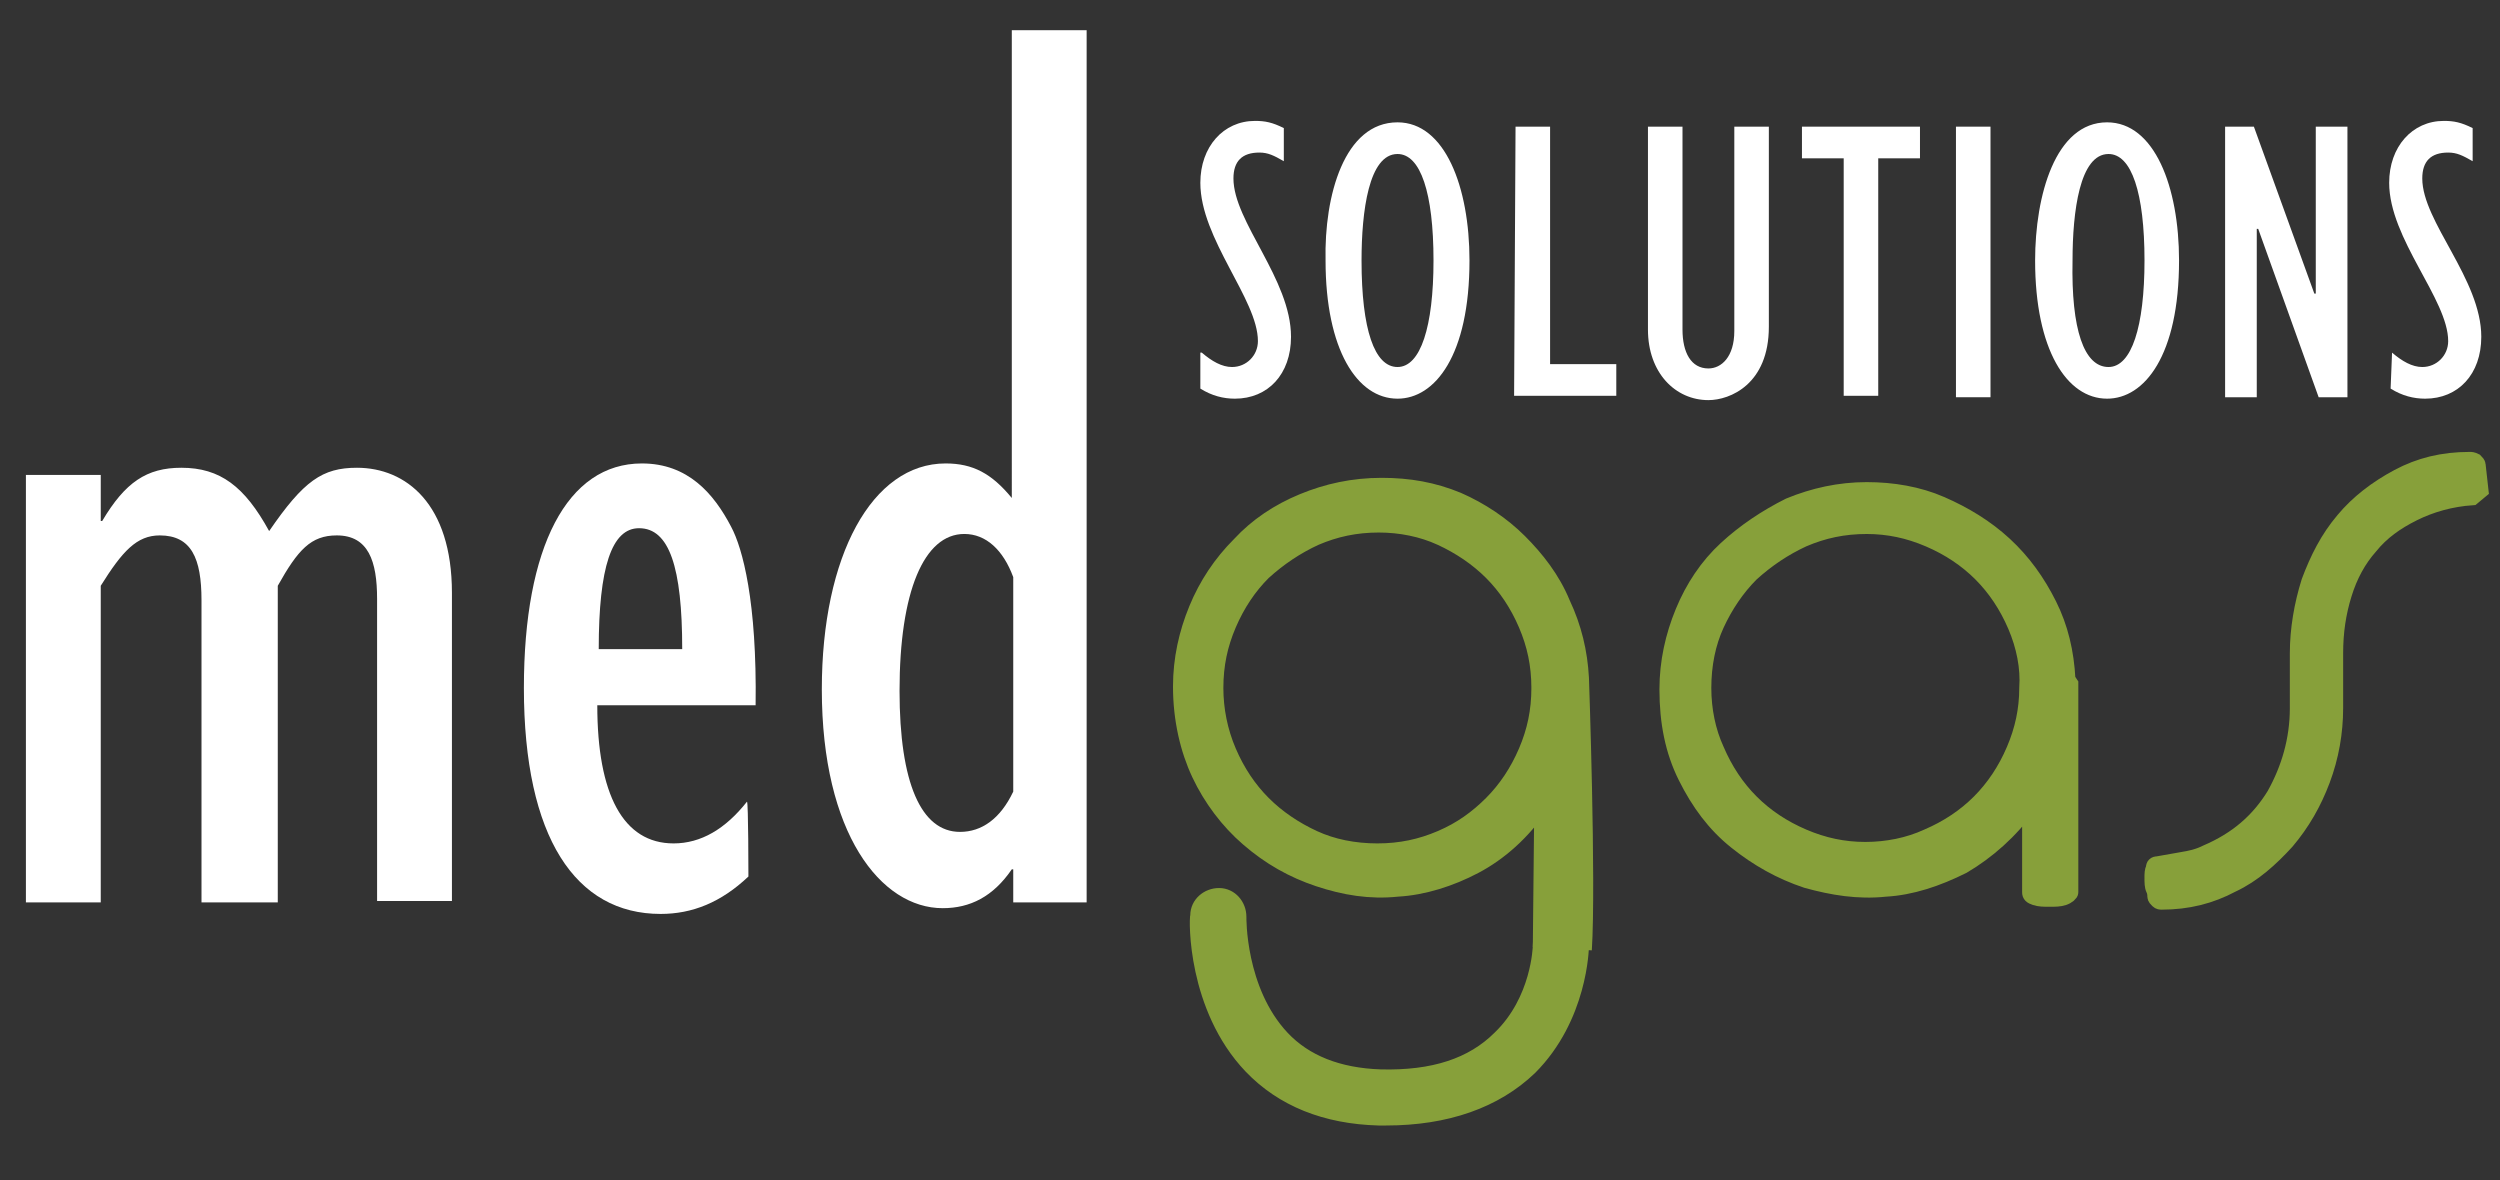
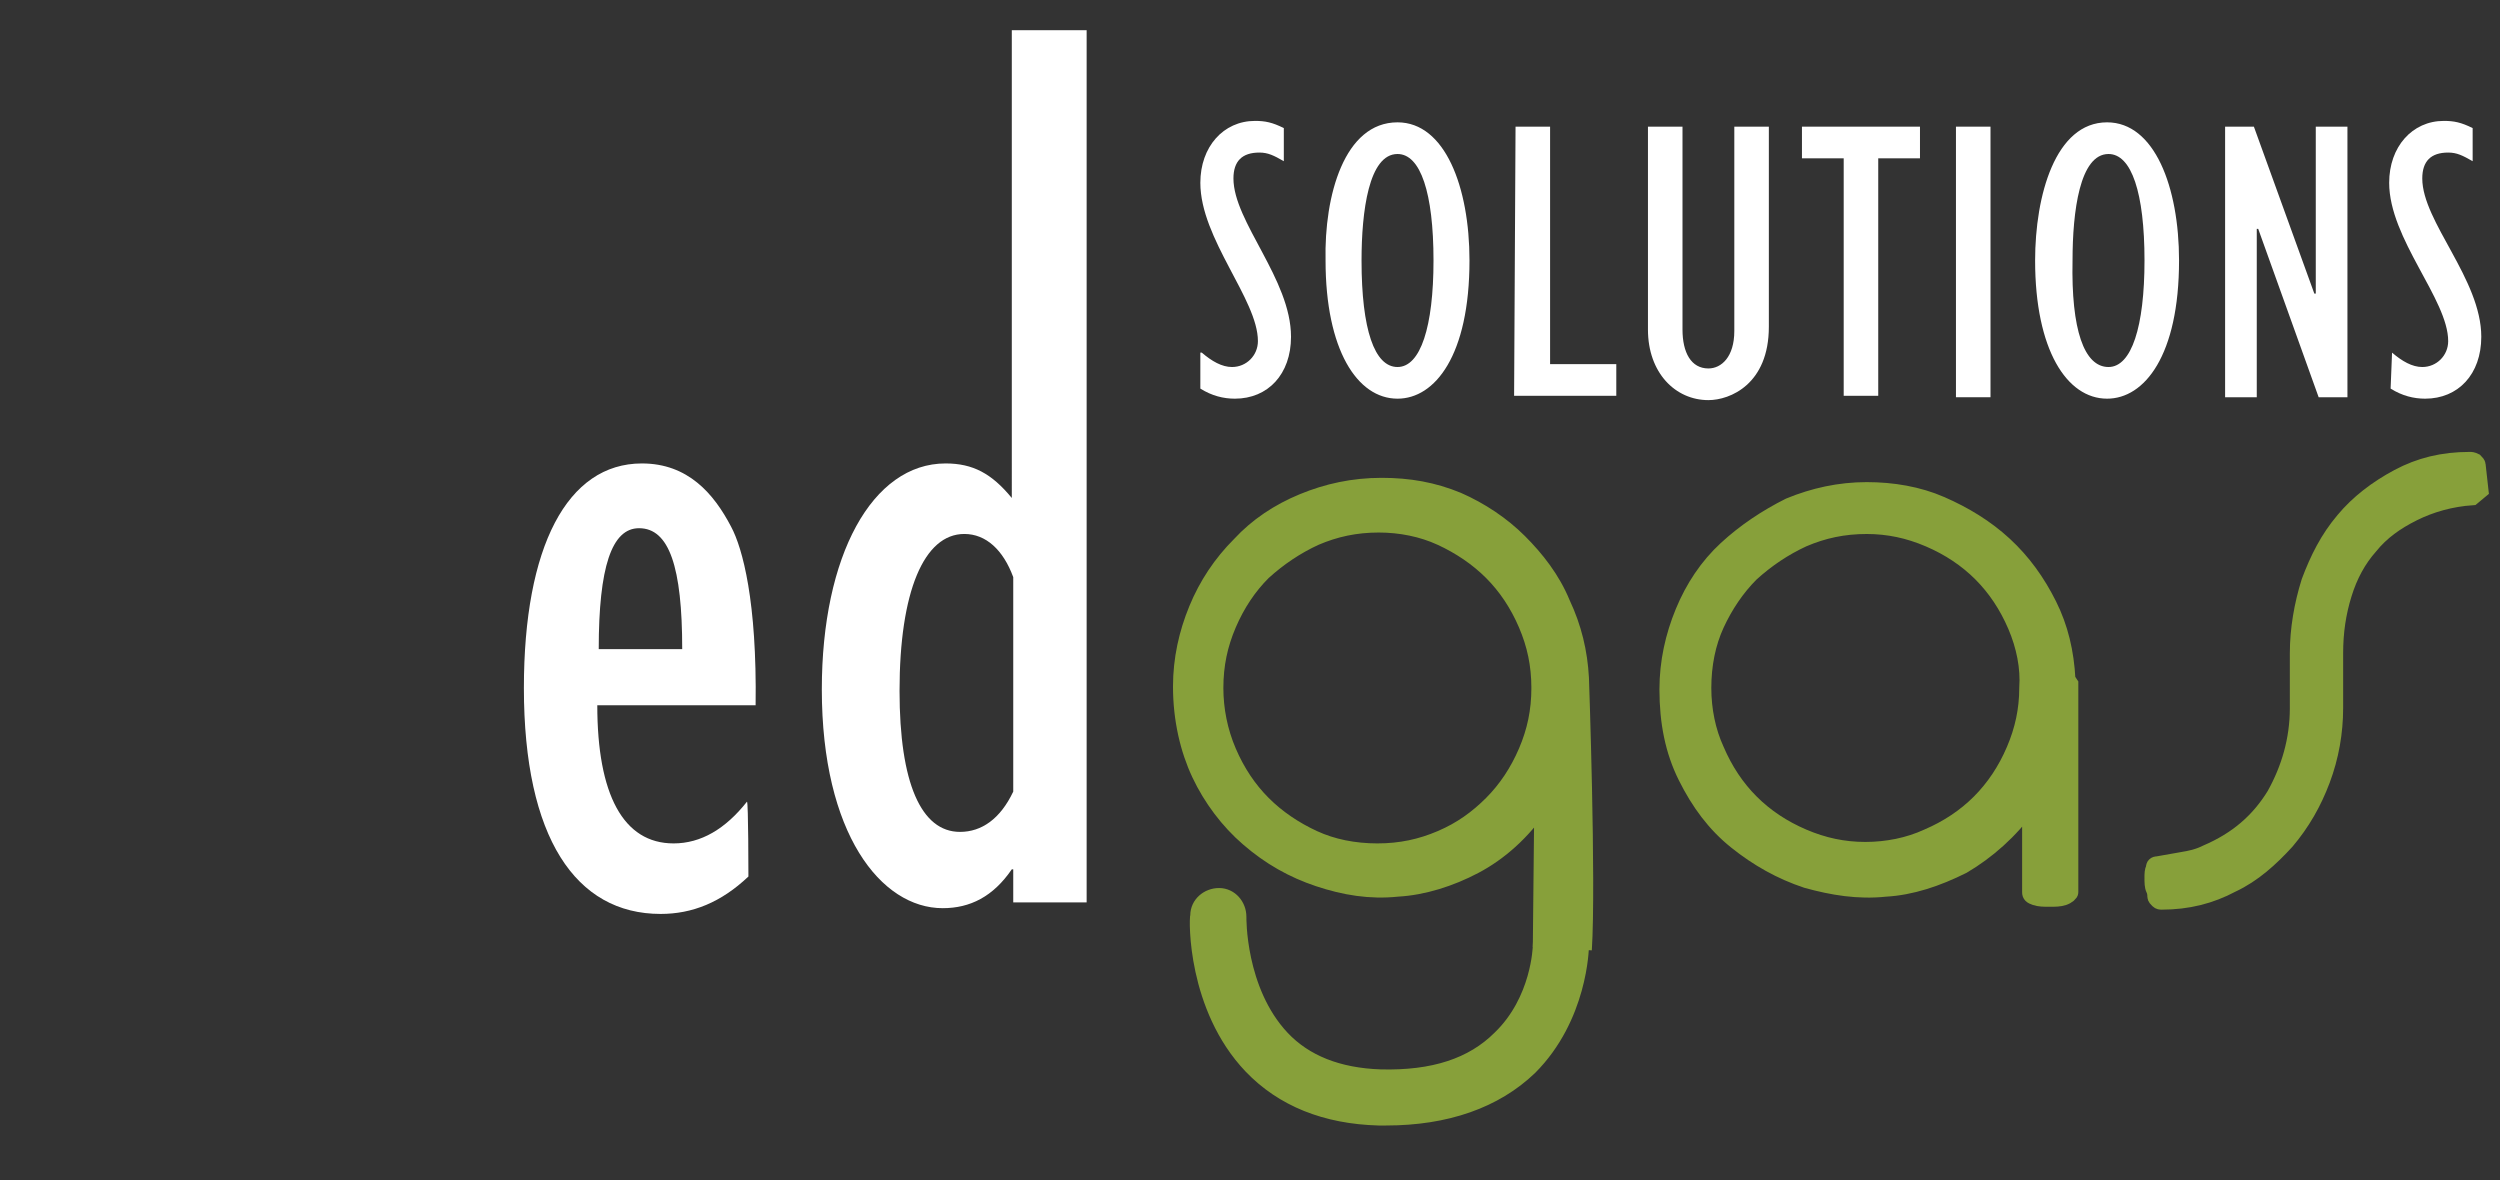
<svg xmlns="http://www.w3.org/2000/svg" version="1.1" id="Layer_1" x="0px" y="0px" width="173.7px" height="82px" viewBox="0 0 173.7 82" style="enable-background:new 0 0 173.7 82;" xml:space="preserve">
  <rect x="0" y="0" width="173.7" height="82" fill="#333333" stroke="none" />
  <style type="text/css">
	.st0{fill:#87A03A;stroke:#87A03A;}
	.st1{fill:#FFFFFF;}
	.st2{fill:#87A03A;stroke:#87A03A;stroke-width:1.004;}
</style>
  <g>
    <path class="st0" d="M107,65.8l0.1-9.8c-1.3,1.9-2.9,3.3-4.6,4.2s-3.6,1.5-5.4,1.6c-1.9,0.2-3.7-0.1-5.5-0.7   c-1.8-0.6-3.4-1.5-4.9-2.8c-1.4-1.2-2.6-2.8-3.4-4.5s-1.3-3.8-1.3-6.1c0-1.9,0.4-3.7,1.1-5.4c0.7-1.7,1.7-3.2,3-4.5   c1.2-1.3,2.7-2.3,4.4-3c1.7-0.7,3.5-1.1,5.5-1.1c1.9,0,3.6,0.3,5.3,1c1.6,0.7,3.1,1.7,4.3,2.9c1.2,1.2,2.3,2.6,3,4.3   c0.8,1.7,1.2,3.4,1.3,5.2c0,0,0.5,14.2,0.2,18.9 M106,43.4c-0.6-1.4-1.4-2.6-2.4-3.6c-1-1-2.2-1.8-3.5-2.4   c-1.3-0.6-2.8-0.9-4.3-0.9c-1.6,0-3,0.3-4.4,0.9c-1.3,0.6-2.5,1.4-3.6,2.4c-1,1-1.8,2.2-2.4,3.6c-0.6,1.4-0.9,2.8-0.9,4.4   c0,1.5,0.3,3,0.9,4.4c0.6,1.4,1.4,2.6,2.4,3.6s2.2,1.8,3.5,2.4c1.3,0.6,2.8,0.9,4.4,0.9c1.6,0,3-0.3,4.4-0.9s2.5-1.4,3.5-2.4   c1-1,1.8-2.2,2.4-3.6c0.6-1.4,0.9-2.8,0.9-4.4C106.9,46.2,106.6,44.8,106,43.4z" />
    <path class="st0" d="M96.3,77.7c-0.2,0-0.3,0-0.5,0c-3.7-0.1-6.7-1.3-8.9-3.6c-3.9-4.1-3.8-10.2-3.7-10.5c0-0.8,0.7-1.4,1.5-1.4   c0.8,0,1.4,0.7,1.4,1.5c0,0-0.1,5.1,3,8.4c1.6,1.7,3.9,2.6,6.8,2.7c3.7,0.1,6.4-0.8,8.3-2.7c2.7-2.6,2.8-6.3,2.8-6.4   c0-0.8,0.6-1.5,1.4-1.5s1.5-0.8,1.5,1.5c0,0.2-0.1,5-3.6,8.5C103.9,76.5,100.5,77.7,96.3,77.7L96.3,77.7z" />
  </g>
  <g>
-     <path class="st1" d="M26.2,62.7V41.6c0-2.6-0.6-4.4-2.8-4.4c-1.8,0-2.7,1-4.1,3.5v22H14v-21c0-2.9-0.7-4.5-2.9-4.5   c-1.6,0-2.6,1.1-4.1,3.5v22H1.8V33H7v3.2h0.1c1.6-2.7,3.1-3.7,5.5-3.7c2.7,0,4.4,1.3,6.1,4.4c2.4-3.5,3.7-4.4,6.1-4.4   c3.4,0,6.6,2.5,6.6,8.7v21.4H26.2z" />
    <path class="st1" d="M52,60.9c-1.9,1.8-3.9,2.6-6.1,2.6c-5.9,0-9.5-5.3-9.5-15.7c0-9.8,3-15.6,8.2-15.6c3.2,0,5,2.1,6.2,4.4   c0.8,1.5,1.8,5.2,1.7,12.4h-11c0,6.2,1.8,9.6,5.3,9.6c1.9,0,3.6-1,5.1-2.9C52,55.7,52,60.9,52,60.9z M47.4,45.1   c0-5.7-0.9-8.4-3-8.4c-1.9,0-2.8,2.7-2.8,8.4H47.4z" />
    <path class="st1" d="M70.4,62.7v-2.3h-0.1c-1.3,1.9-2.9,2.7-4.8,2.7c-4.3,0-8.4-5.2-8.4-15.2c0-9.3,3.5-15.7,8.6-15.7   c1.9,0,3.2,0.7,4.6,2.4V2.1h5.2v60.6H70.4z M70.4,40.1c-0.7-1.9-1.9-3-3.4-3c-2.8,0-4.5,4-4.5,10.9c0,6.4,1.5,9.8,4.2,9.8   c1.5,0,2.8-0.9,3.7-2.8V40.1z" />
  </g>
  <path class="st2" d="M143.4,62.4c-0.3,0.1-0.6,0.1-1,0.1s-0.7,0-1-0.1c-0.3-0.1-0.4-0.2-0.4-0.4V56c-1.3,1.8-2.9,3.2-4.6,4.2  c-1.8,0.9-3.6,1.5-5.4,1.6c-1.9,0.2-3.7-0.1-5.5-0.6c-1.8-0.6-3.4-1.5-4.9-2.7s-2.6-2.7-3.5-4.5c-0.9-1.8-1.3-3.8-1.3-6.1  c0-1.9,0.4-3.7,1.1-5.4s1.7-3.2,3-4.4s2.8-2.2,4.4-3c1.7-0.7,3.5-1.1,5.4-1.1c1.8,0,3.6,0.3,5.2,1c1.6,0.7,3.1,1.6,4.4,2.8  c1.3,1.2,2.3,2.6,3.1,4.2c0.8,1.6,1.2,3.3,1.3,5.2l0.2,0.3V62C143.9,62.1,143.7,62.3,143.4,62.4z M140,43.5  c-0.6-1.4-1.4-2.6-2.4-3.6c-1-1-2.2-1.8-3.6-2.4c-1.4-0.6-2.8-0.9-4.3-0.9c-1.6,0-3,0.3-4.4,0.9c-1.3,0.6-2.5,1.4-3.6,2.4  c-1,1-1.8,2.2-2.4,3.5c-0.6,1.3-0.9,2.8-0.9,4.4c0,1.5,0.3,3,0.9,4.3c0.6,1.4,1.4,2.6,2.4,3.6c1,1,2.2,1.8,3.6,2.4  c1.4,0.6,2.8,0.9,4.3,0.9c1.5,0,3-0.3,4.3-0.9c1.4-0.6,2.6-1.4,3.6-2.4s1.8-2.2,2.4-3.6c0.6-1.4,0.9-2.8,0.9-4.3  C140.9,46.4,140.6,44.9,140,43.5z" />
  <path class="st2" d="M171.8,34.6c-1.5,0.1-2.9,0.5-4.1,1.1c-1.2,0.6-2.2,1.3-3,2.3c-0.8,0.9-1.4,2-1.8,3.3s-0.6,2.6-0.6,4.1v3.8  c0,1.7-0.3,3.4-0.9,5c-0.6,1.6-1.4,3-2.5,4.3c-1.1,1.2-2.3,2.3-3.8,3c-1.5,0.8-3.1,1.2-4.9,1.2c-0.1,0-0.2,0-0.3-0.1  c-0.1-0.1-0.2-0.2-0.2-0.3c0-0.1,0-0.3-0.1-0.5c-0.1-0.2-0.1-0.5-0.1-0.8c0-0.3,0-0.5,0.1-0.7c0-0.2,0.1-0.3,0.3-0.3  c0.6-0.1,1.1-0.2,1.7-0.3c0.6-0.1,1.1-0.2,1.7-0.5c2.1-0.9,3.6-2.2,4.7-4c1-1.8,1.6-3.8,1.6-6v-3.8c0-1.7,0.3-3.4,0.8-5  c0.6-1.6,1.3-3,2.4-4.3c1-1.2,2.3-2.2,3.8-3c1.5-0.8,3.1-1.2,5-1.2c0.1,0,0.2,0,0.4,0.1c0.1,0.1,0.2,0.2,0.2,0.3l0.2,1.8L171.8,34.6  z" />
  <g>
    <path class="st1" d="M83.5,24.5c0.7,0.6,1.4,1,2.1,1c1,0,1.8-0.8,1.8-1.8c0-2.9-4-7.1-4-11c0-2.5,1.6-4.3,3.8-4.3   c0.7,0,1.2,0.1,2,0.5v2.3c-0.7-0.4-1.1-0.6-1.7-0.6c-1.2,0-1.8,0.6-1.8,1.8c0,3,4,7,4,11c0,2.6-1.6,4.3-3.9,4.3   c-0.8,0-1.6-0.2-2.4-0.7V24.5z" />
    <path class="st1" d="M97.1,8.5c3.3,0,5,4.5,5,9.6c0,6.6-2.4,9.6-5,9.6c-2.8,0-5-3.4-5-9.6C92,13.6,93.4,8.5,97.1,8.5z M97.1,25.5   c1.6,0,2.5-2.8,2.5-7.4c0-4.7-0.9-7.4-2.5-7.4c-2,0-2.5,4-2.5,7.4C94.6,22.9,95.5,25.5,97.1,25.5z" />
    <path class="st1" d="M105.3,8.8h2.4v16.5h4.6v2.2h-7.1L105.3,8.8L105.3,8.8z" />
    <path class="st1" d="M116.9,8.8v14.1c0,1.6,0.6,2.7,1.8,2.7c0.9,0,1.8-0.8,1.8-2.6V8.8h2.4v13.9c0,4-2.7,5.1-4.2,5.1   c-2.3,0-4.2-1.9-4.2-4.9V8.8H116.9z" />
    <path class="st1" d="M128.1,11h-2.9V8.8h8.2V11h-2.9v16.5h-2.4L128.1,11L128.1,11z" />
    <path class="st1" d="M135.9,8.8h2.4v18.8h-2.4V8.8z" />
    <path class="st1" d="M146.4,8.5c3.3,0,5,4.5,5,9.6c0,6.6-2.4,9.6-5,9.6c-2.8,0-5-3.4-5-9.6C141.4,13.6,142.8,8.5,146.4,8.5z    M146.5,25.5c1.6,0,2.5-2.8,2.5-7.4c0-4.7-0.9-7.4-2.5-7.4c-2,0-2.5,4-2.5,7.4C143.9,22.9,144.8,25.5,146.5,25.5z" />
    <path class="st1" d="M154.6,8.8h2l4.2,11.6h0.1V8.8h2.2v18.8h-2l-4.2-11.7h-0.1v11.7h-2.2V8.8z" />
    <path class="st1" d="M166.2,24.5c0.7,0.6,1.4,1,2.1,1c1,0,1.8-0.8,1.8-1.8c0-2.9-4.1-7.1-4.1-11c0-2.5,1.6-4.3,3.8-4.3   c0.7,0,1.2,0.1,2,0.5v2.3c-0.7-0.4-1.1-0.6-1.7-0.6c-1.2,0-1.8,0.6-1.8,1.8c0,3,4.1,7,4.1,11c0,2.6-1.6,4.3-3.9,4.3   c-0.8,0-1.6-0.2-2.4-0.7L166.2,24.5L166.2,24.5z" />
  </g>
</svg>